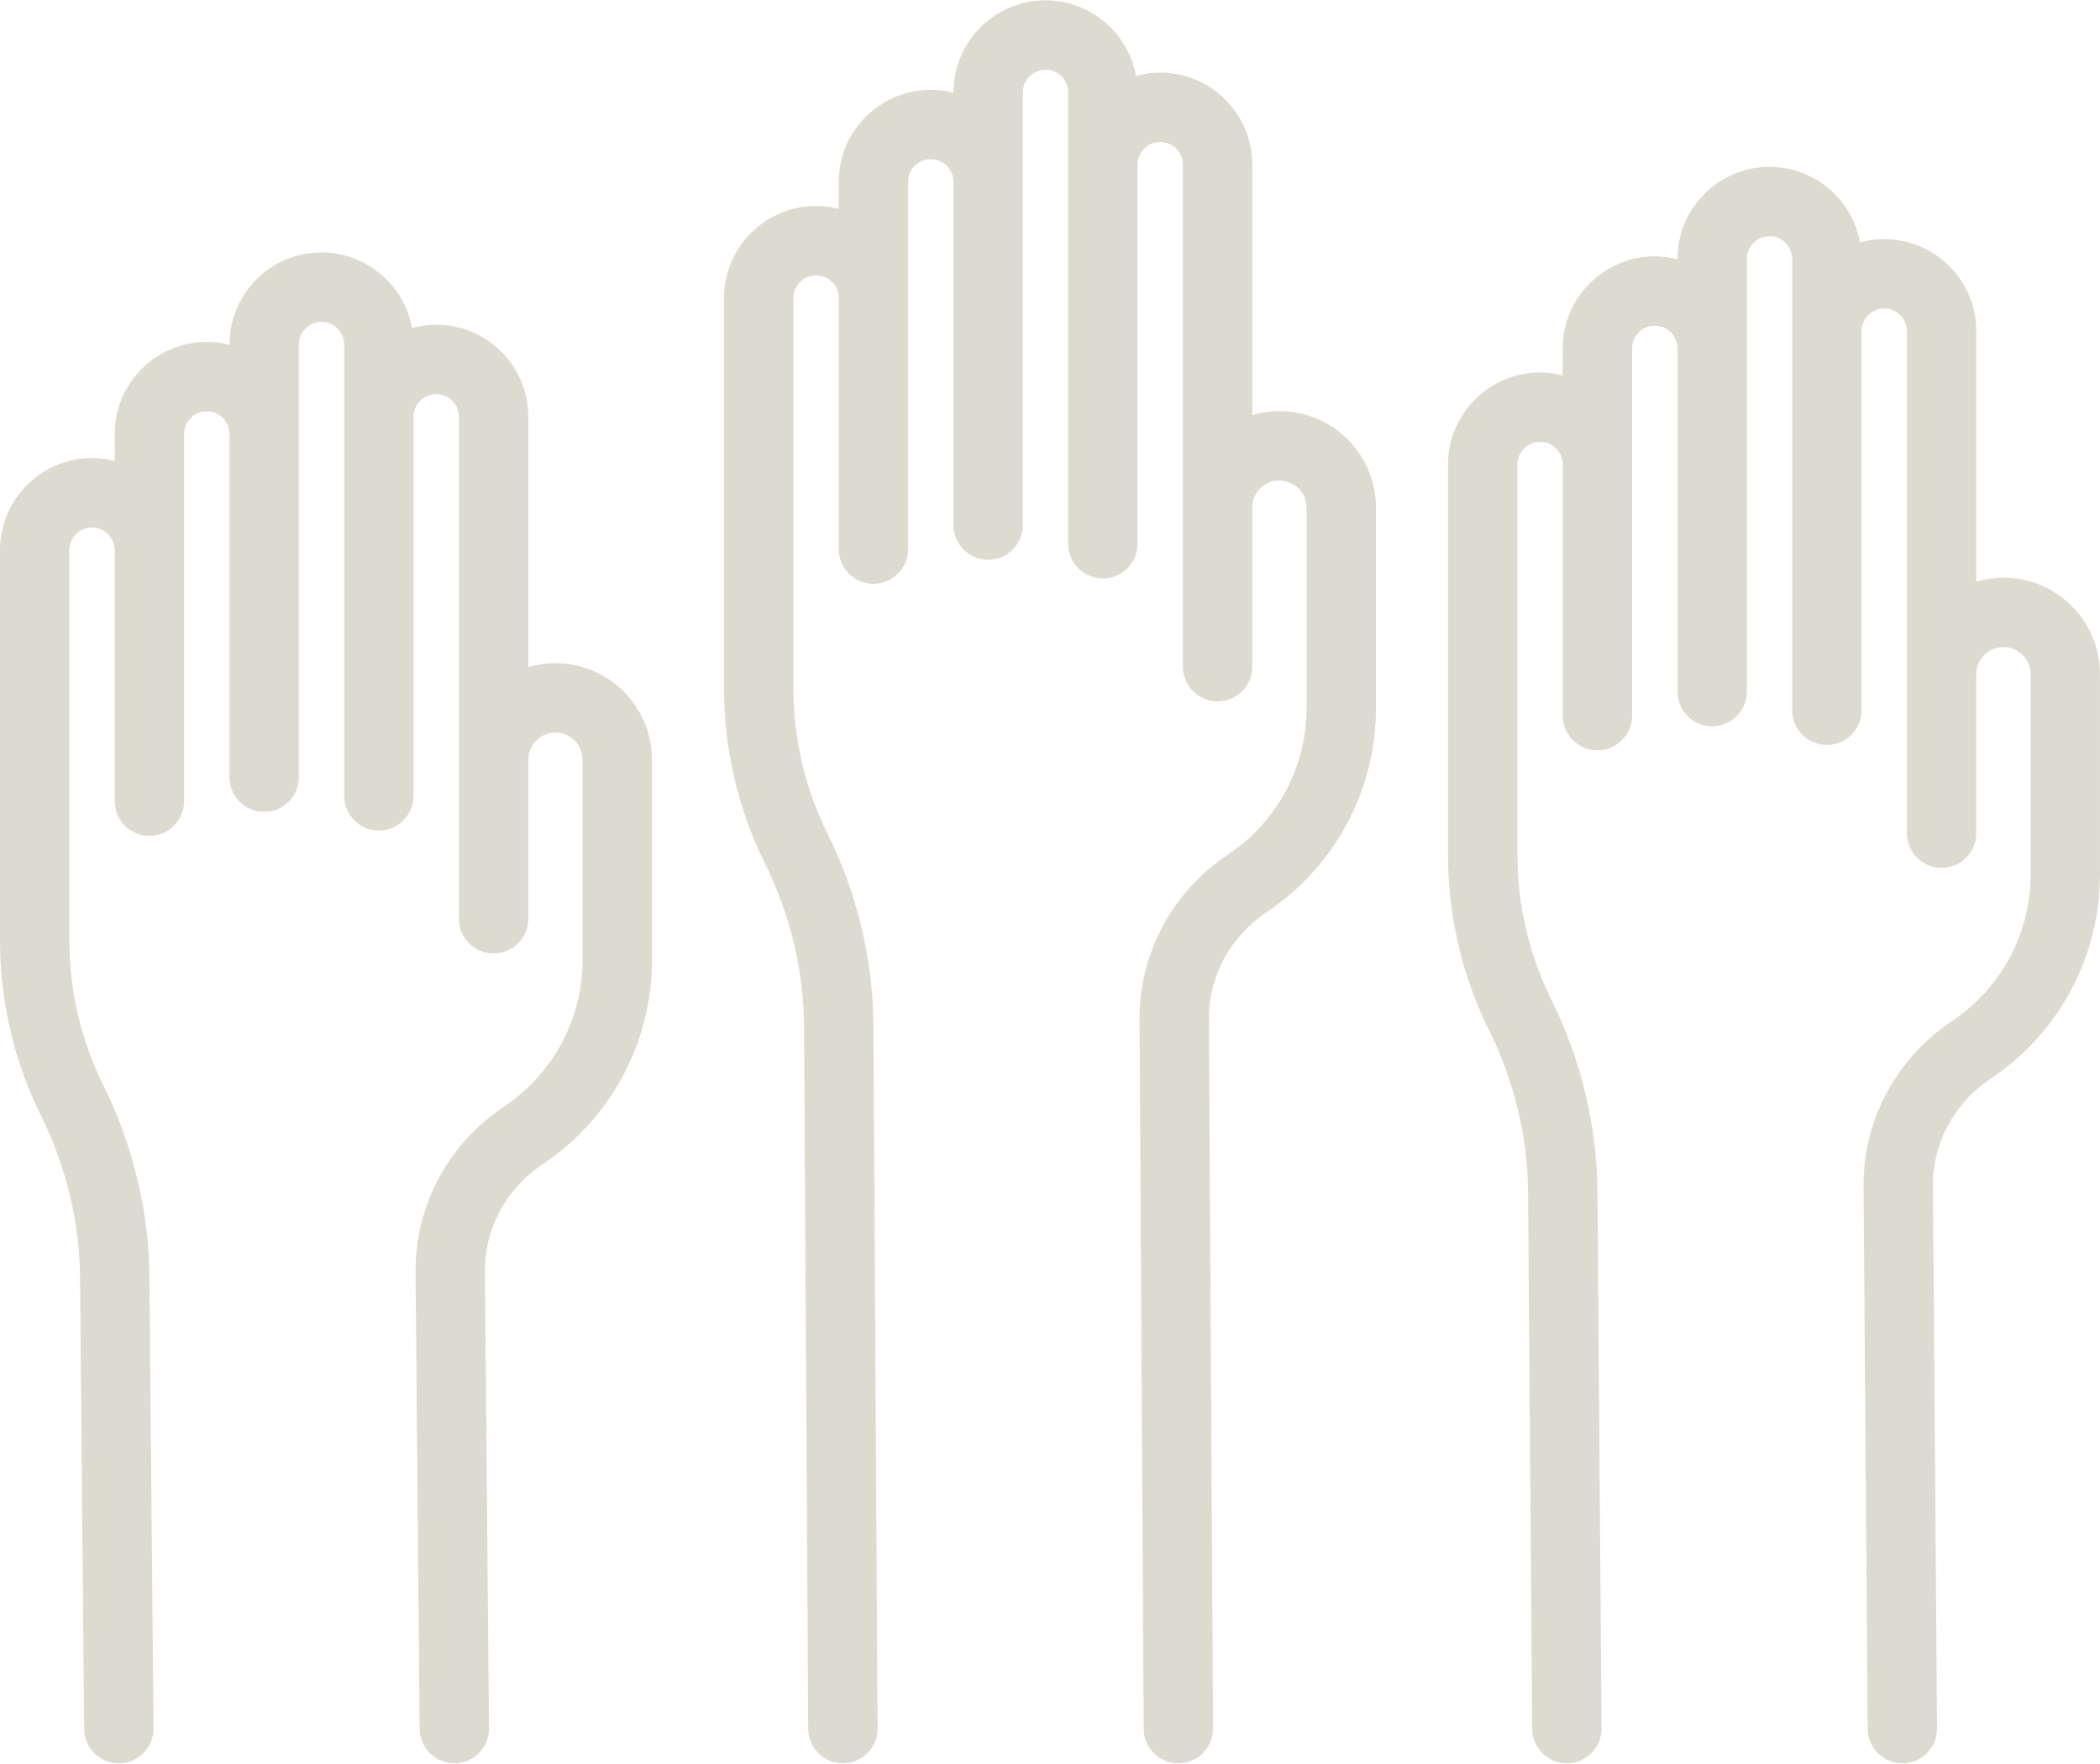
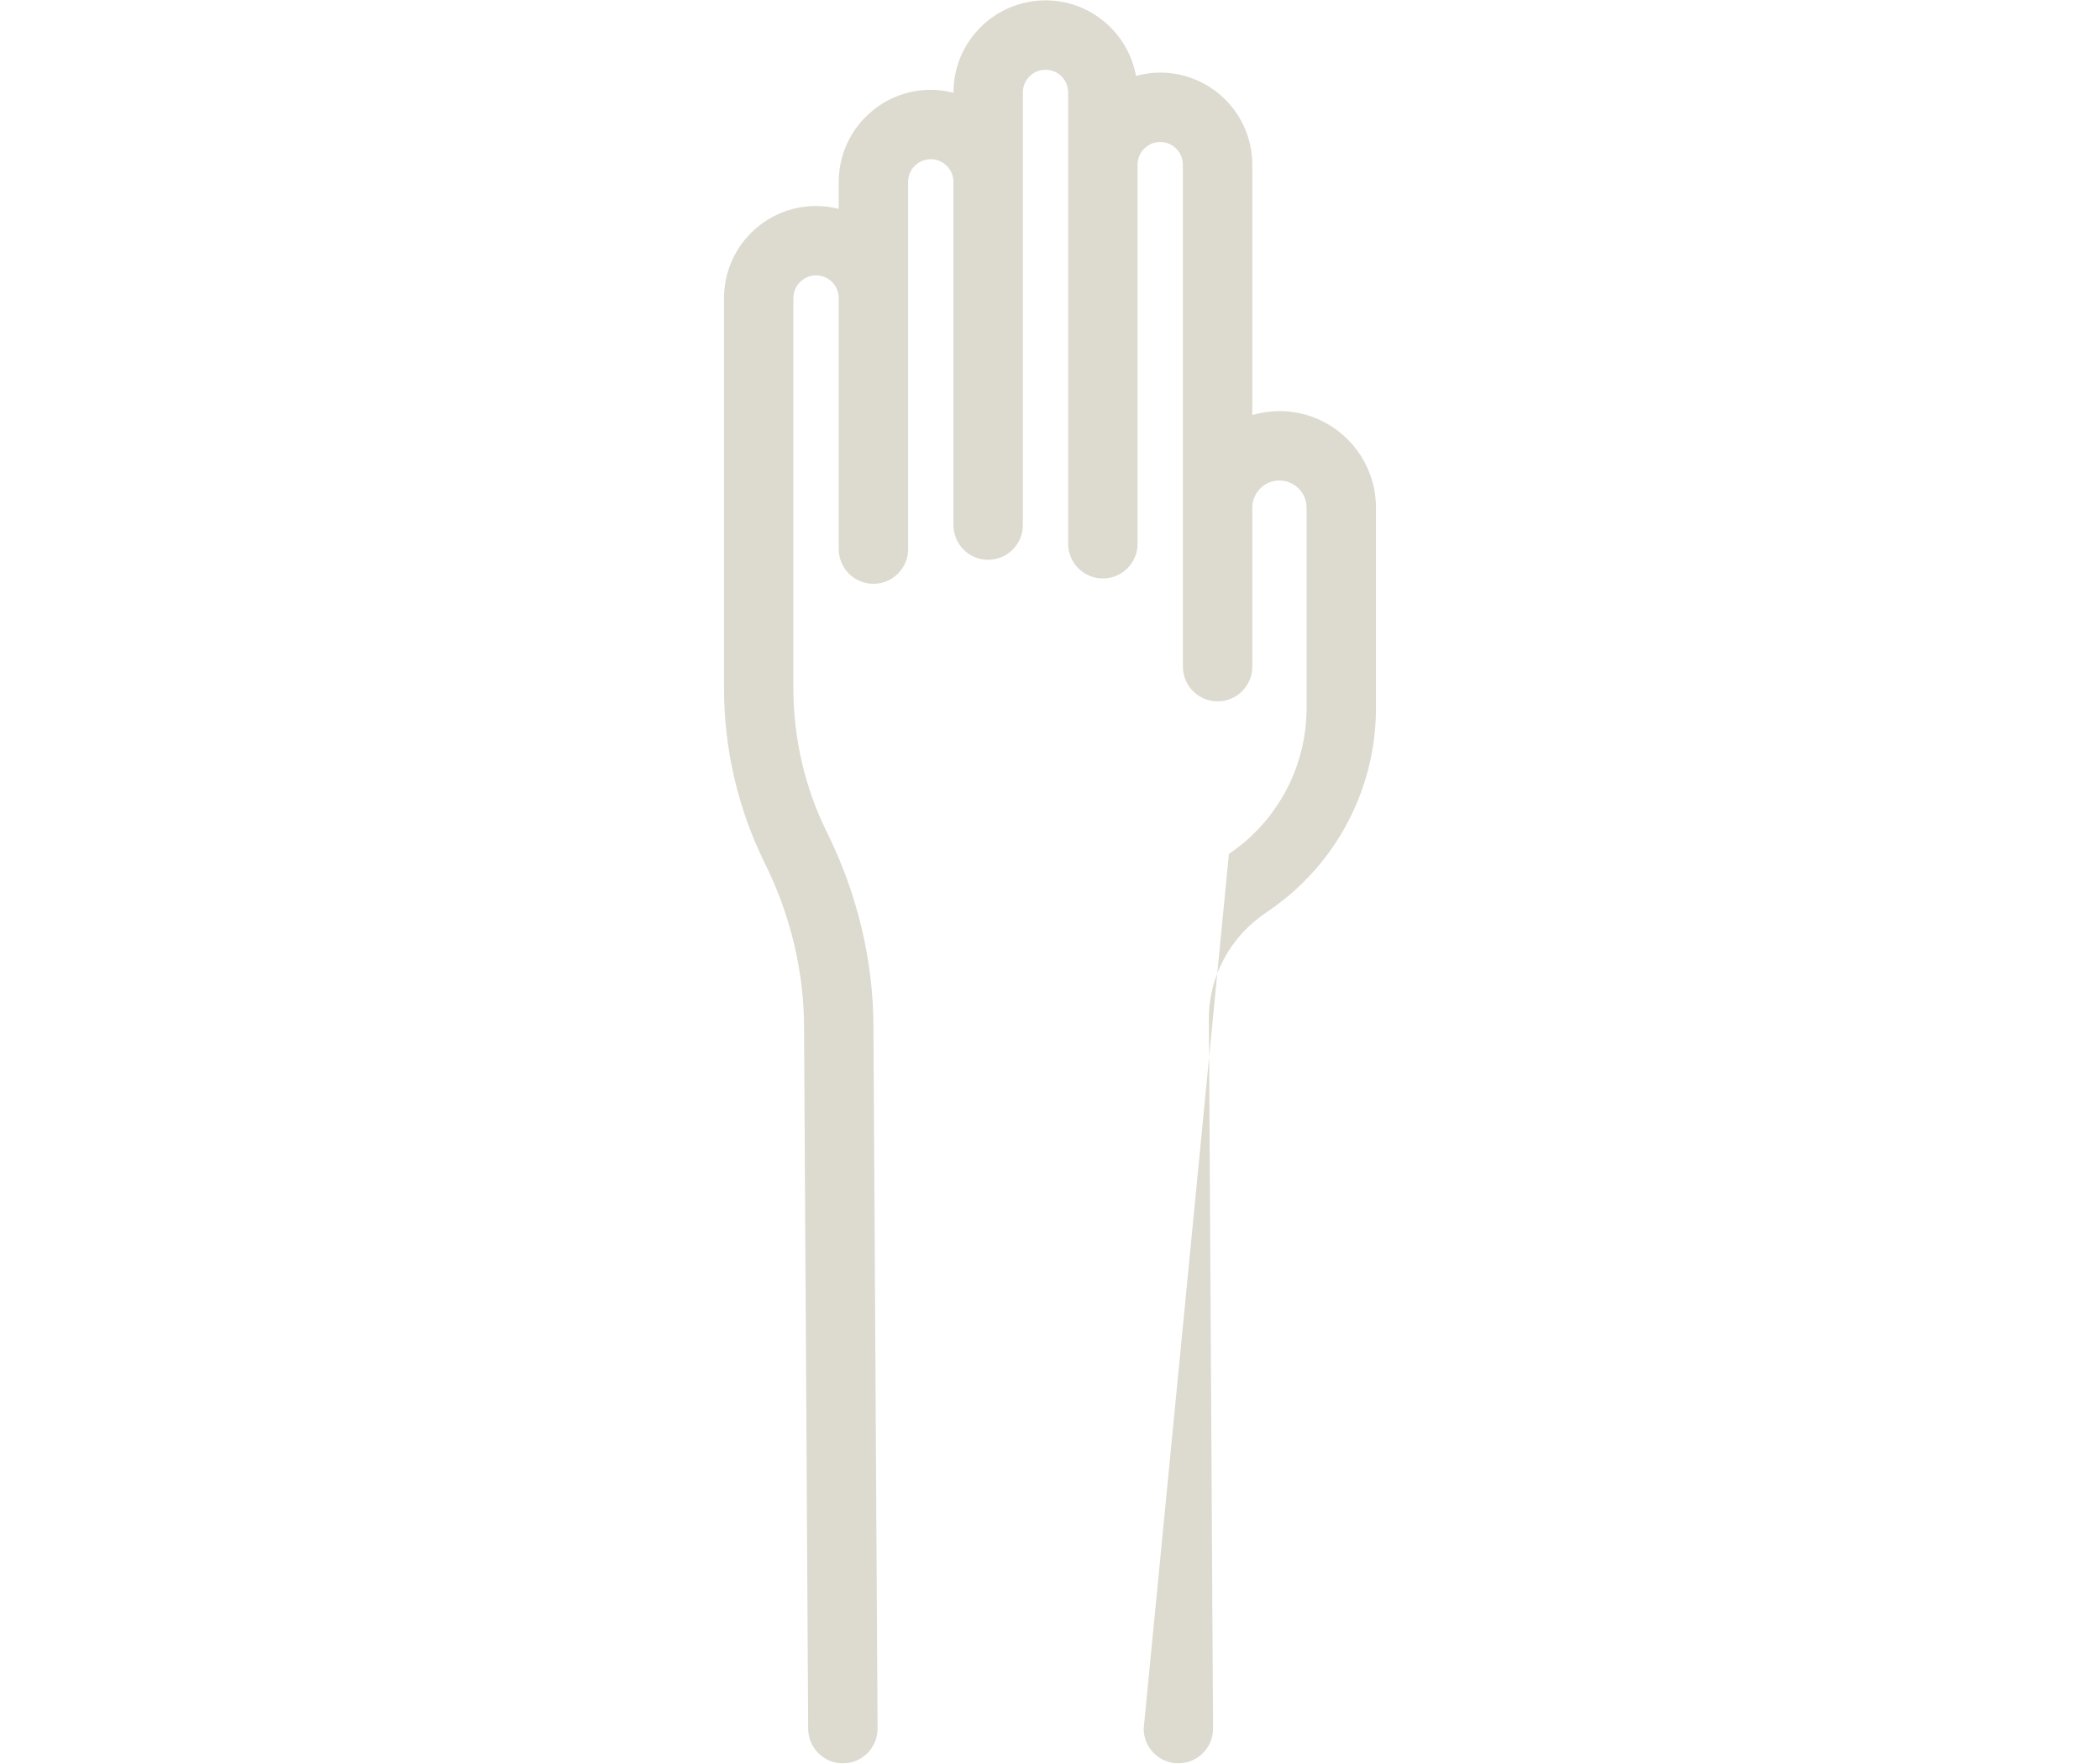
<svg xmlns="http://www.w3.org/2000/svg" width="200px" height="168px" viewBox="0 0 200 168" version="1.1">
  <title>statistics</title>
  <desc>Created with Sketch.</desc>
  <g id="Page-1" stroke="none" stroke-width="1" fill="none" fill-rule="evenodd">
    <g id="Affiliate-Ultraish" transform="translate(-438, -3298)" fill="#DDDACF" fill-rule="nonzero">
      <g id="Group-6" transform="translate(435, 2578)">
        <g id="BECOME" transform="translate(3, 707)">
          <g id="statistics" transform="translate(0, 13)">
-             <path d="M52.898,63.162 C52,63.162 51.134,63.297 50.312,63.538 L50.312,39.69 C50.312,34.855 46.379,30.923 41.545,30.923 C40.746,30.923 39.974,31.039 39.238,31.241 C38.495,27.154 34.917,24.043 30.619,24.043 C25.785,24.043 21.852,27.975 21.852,32.81 L21.852,32.842 C21.16,32.666 20.439,32.562 19.693,32.562 C14.859,32.562 10.926,36.495 10.926,41.329 L10.926,43.905 C10.234,43.729 9.513,43.625 8.767,43.625 C3.933,43.625 0,47.558 0,52.393 L0,89.609 C0,95.292 1.323,100.993 3.82,106.086 L3.868,106.185 C6.325,111.112 7.623,116.537 7.623,121.904 L8.016,164.661 C8.033,166.475 9.509,167.934 11.32,167.934 C11.33,167.934 11.34,167.934 11.35,167.934 C13.175,167.917 14.641,166.424 14.624,164.6 L14.231,121.873 C14.231,115.52 12.693,109.075 9.783,103.239 L9.758,103.187 C7.697,98.984 6.608,94.289 6.608,89.609 L6.608,52.393 C6.608,51.202 7.577,50.234 8.767,50.234 C9.957,50.234 10.926,51.202 10.926,52.393 L10.926,76.303 C10.926,78.128 12.405,79.607 14.23,79.607 C16.054,79.607 17.534,78.128 17.534,76.303 L17.534,41.329 C17.534,40.139 18.502,39.17 19.693,39.17 C20.883,39.17 21.852,40.138 21.852,41.329 L21.852,74.016 C21.852,75.841 23.331,77.32 25.155,77.32 C26.98,77.32 28.459,75.841 28.459,74.016 L28.459,32.81 C28.459,31.62 29.428,30.651 30.618,30.651 C31.809,30.651 32.777,31.62 32.777,32.81 L32.777,75.795 C32.777,77.62 34.257,79.099 36.081,79.099 C37.906,79.099 39.385,77.62 39.385,75.795 L39.385,39.69 C39.385,38.5 40.354,37.531 41.544,37.531 C42.734,37.531 43.703,38.5 43.703,39.69 L43.703,87.5 C43.703,89.325 45.182,90.804 47.007,90.804 C48.832,90.804 50.311,89.325 50.311,87.5 L50.311,84.673 L50.311,72.355 C50.311,70.929 51.471,69.77 52.897,69.77 C54.323,69.77 55.483,70.929 55.483,72.355 L55.483,91.432 C55.483,96.999 52.73,102.188 48.086,105.333 C42.755,108.857 39.573,114.708 39.573,121.014 L39.966,164.66 C39.982,166.474 41.459,167.934 43.269,167.934 C43.279,167.934 43.289,167.934 43.3,167.934 C45.124,167.918 46.59,166.425 46.574,164.6 L46.181,120.984 C46.181,116.933 48.255,113.143 51.729,110.847 L51.825,110.782 C58.253,106.428 62.091,99.194 62.091,91.432 L62.091,72.355 C62.092,67.286 57.968,63.162 52.898,63.162 Z" id="Path" />
-             <path d="M121.852,39.154 C120.954,39.154 120.088,39.289 119.266,39.53 L119.266,15.682 C119.266,10.848 115.333,6.914 110.499,6.914 C109.7,6.914 108.928,7.031 108.192,7.233 C107.449,3.146 103.871,0.034 99.573,0.034 C94.739,0.034 90.806,3.967 90.806,8.802 L90.806,8.834 C90.114,8.657 89.393,8.554 88.647,8.554 C83.812,8.554 79.88,12.486 79.88,17.321 L79.88,19.897 C79.188,19.721 78.467,19.617 77.721,19.617 C72.887,19.617 68.954,23.55 68.954,28.384 L68.954,65.601 C68.954,71.284 70.276,76.986 72.776,82.083 L72.822,82.176 C75.278,87.104 76.577,92.529 76.577,97.884 L76.97,164.649 C76.98,166.467 78.458,167.934 80.273,167.934 C80.28,167.934 80.287,167.934 80.293,167.934 C82.118,167.923 83.589,166.435 83.578,164.611 L83.185,97.864 C83.185,91.511 81.646,85.067 78.734,79.225 L78.711,79.179 C76.65,74.977 75.562,70.281 75.562,65.601 L75.562,28.385 C75.562,27.195 76.53,26.226 77.721,26.226 C78.911,26.226 79.88,27.194 79.88,28.385 L79.88,52.295 C79.88,54.12 81.359,55.599 83.184,55.599 C85.008,55.599 86.487,54.12 86.487,52.295 L86.487,17.321 C86.487,16.131 87.456,15.162 88.646,15.162 C89.837,15.162 90.805,16.131 90.805,17.321 L90.805,50.009 C90.805,51.833 92.285,53.312 94.109,53.312 C95.934,53.312 97.413,51.833 97.413,50.009 L97.413,8.802 C97.413,7.611 98.382,6.643 99.572,6.643 C100.763,6.643 101.731,7.611 101.731,8.802 L101.731,15.681 L101.731,42.13 L101.731,51.786 C101.731,53.611 103.211,55.09 105.035,55.09 C106.86,55.09 108.339,53.611 108.339,51.786 L108.339,42.13 L108.339,15.682 C108.339,14.491 109.308,13.523 110.498,13.523 C111.688,13.523 112.657,14.491 112.657,15.682 L112.657,48.347 L112.657,60.665 L112.657,63.492 C112.657,65.316 114.136,66.796 115.961,66.796 C117.786,66.796 119.265,65.316 119.265,63.492 L119.265,60.665 L119.265,48.347 C119.265,46.921 120.425,45.761 121.85,45.761 C123.276,45.761 124.436,46.921 124.436,48.347 L124.436,67.423 C124.436,72.991 121.684,78.179 117.08,81.298 L117.04,81.325 C111.709,84.848 108.527,90.699 108.527,96.995 L108.92,164.649 C108.93,166.467 110.407,167.934 112.223,167.934 C112.23,167.934 112.237,167.934 112.243,167.934 C114.068,167.923 115.538,166.436 115.528,164.611 L115.135,96.975 C115.135,92.924 117.209,89.134 120.692,86.832 L120.78,86.773 C127.207,82.419 131.045,75.185 131.045,67.423 L131.045,48.347 C131.046,43.278 126.922,39.154 121.852,39.154 Z" id="Path" />
-             <path d="M190.806,55.012 C189.908,55.012 189.041,55.147 188.22,55.388 L188.22,31.54 C188.22,26.705 184.287,22.773 179.453,22.773 C178.653,22.773 177.882,22.889 177.145,23.091 C176.403,19.004 172.825,15.893 168.527,15.893 C163.692,15.893 159.759,19.825 159.759,24.66 L159.759,24.692 C159.067,24.516 158.346,24.412 157.6,24.412 C152.766,24.412 148.833,28.345 148.833,33.179 L148.833,35.755 C148.141,35.579 147.42,35.475 146.674,35.475 C141.84,35.475 137.907,39.408 137.907,44.242 L137.907,81.459 C137.907,87.141 139.23,92.843 141.727,97.936 L141.775,98.035 C144.232,102.962 145.53,108.387 145.53,113.748 L145.923,164.655 C145.938,166.471 147.414,167.934 149.227,167.934 C149.236,167.934 149.245,167.934 149.254,167.934 C151.078,167.92 152.546,166.429 152.532,164.604 L152.139,113.723 C152.139,107.369 150.6,100.925 147.691,95.088 L147.666,95.037 C145.605,90.834 144.516,86.139 144.516,81.459 L144.516,44.242 C144.516,43.052 145.484,42.083 146.675,42.083 C147.865,42.083 148.834,43.052 148.834,44.242 L148.834,68.153 C148.834,69.977 150.313,71.457 152.137,71.457 C153.962,71.457 155.441,69.977 155.441,68.153 L155.441,33.179 C155.441,31.988 156.41,31.02 157.6,31.02 C158.791,31.02 159.759,31.988 159.759,33.179 L159.759,65.866 C159.759,67.69 161.239,69.17 163.063,69.17 C164.888,69.17 166.367,67.69 166.367,65.866 L166.367,24.66 C166.367,23.47 167.336,22.501 168.526,22.501 C169.716,22.501 170.685,23.47 170.685,24.66 L170.685,31.54 L170.685,57.989 L170.685,67.645 C170.685,69.47 172.164,70.949 173.989,70.949 C175.814,70.949 177.293,69.47 177.293,67.645 L177.293,57.989 L177.293,31.54 C177.293,30.35 178.262,29.381 179.452,29.381 C180.642,29.381 181.611,30.35 181.611,31.54 L181.611,64.205 L181.611,76.523 L181.611,79.35 C181.611,81.175 183.09,82.654 184.915,82.654 C186.739,82.654 188.219,81.175 188.219,79.35 L188.219,76.523 L188.219,64.205 C188.219,62.779 189.379,61.619 190.805,61.619 C192.231,61.619 193.391,62.779 193.391,64.205 L193.391,83.281 C193.391,88.849 190.638,94.037 185.994,97.183 C180.663,100.707 177.48,106.557 177.48,112.859 L177.874,164.655 C177.888,166.471 179.364,167.934 181.177,167.934 C181.186,167.934 181.195,167.934 181.203,167.934 C183.027,167.92 184.495,166.43 184.482,164.605 L184.088,112.834 C184.088,108.782 186.163,104.992 189.636,102.697 L189.733,102.632 C196.161,98.277 199.998,91.044 199.998,83.282 L199.998,64.205 C200,59.136 195.875,55.012 190.806,55.012 Z" id="Path" />
+             <path d="M121.852,39.154 C120.954,39.154 120.088,39.289 119.266,39.53 L119.266,15.682 C119.266,10.848 115.333,6.914 110.499,6.914 C109.7,6.914 108.928,7.031 108.192,7.233 C107.449,3.146 103.871,0.034 99.573,0.034 C94.739,0.034 90.806,3.967 90.806,8.802 L90.806,8.834 C90.114,8.657 89.393,8.554 88.647,8.554 C83.812,8.554 79.88,12.486 79.88,17.321 L79.88,19.897 C79.188,19.721 78.467,19.617 77.721,19.617 C72.887,19.617 68.954,23.55 68.954,28.384 L68.954,65.601 C68.954,71.284 70.276,76.986 72.776,82.083 L72.822,82.176 C75.278,87.104 76.577,92.529 76.577,97.884 L76.97,164.649 C76.98,166.467 78.458,167.934 80.273,167.934 C80.28,167.934 80.287,167.934 80.293,167.934 C82.118,167.923 83.589,166.435 83.578,164.611 L83.185,97.864 C83.185,91.511 81.646,85.067 78.734,79.225 L78.711,79.179 C76.65,74.977 75.562,70.281 75.562,65.601 L75.562,28.385 C75.562,27.195 76.53,26.226 77.721,26.226 C78.911,26.226 79.88,27.194 79.88,28.385 L79.88,52.295 C79.88,54.12 81.359,55.599 83.184,55.599 C85.008,55.599 86.487,54.12 86.487,52.295 L86.487,17.321 C86.487,16.131 87.456,15.162 88.646,15.162 C89.837,15.162 90.805,16.131 90.805,17.321 L90.805,50.009 C90.805,51.833 92.285,53.312 94.109,53.312 C95.934,53.312 97.413,51.833 97.413,50.009 L97.413,8.802 C97.413,7.611 98.382,6.643 99.572,6.643 C100.763,6.643 101.731,7.611 101.731,8.802 L101.731,15.681 L101.731,42.13 L101.731,51.786 C101.731,53.611 103.211,55.09 105.035,55.09 C106.86,55.09 108.339,53.611 108.339,51.786 L108.339,42.13 L108.339,15.682 C108.339,14.491 109.308,13.523 110.498,13.523 C111.688,13.523 112.657,14.491 112.657,15.682 L112.657,48.347 L112.657,60.665 L112.657,63.492 C112.657,65.316 114.136,66.796 115.961,66.796 C117.786,66.796 119.265,65.316 119.265,63.492 L119.265,60.665 L119.265,48.347 C119.265,46.921 120.425,45.761 121.85,45.761 C123.276,45.761 124.436,46.921 124.436,48.347 L124.436,67.423 C124.436,72.991 121.684,78.179 117.08,81.298 L117.04,81.325 L108.92,164.649 C108.93,166.467 110.407,167.934 112.223,167.934 C112.23,167.934 112.237,167.934 112.243,167.934 C114.068,167.923 115.538,166.436 115.528,164.611 L115.135,96.975 C115.135,92.924 117.209,89.134 120.692,86.832 L120.78,86.773 C127.207,82.419 131.045,75.185 131.045,67.423 L131.045,48.347 C131.046,43.278 126.922,39.154 121.852,39.154 Z" id="Path" />
          </g>
        </g>
      </g>
    </g>
  </g>
</svg>